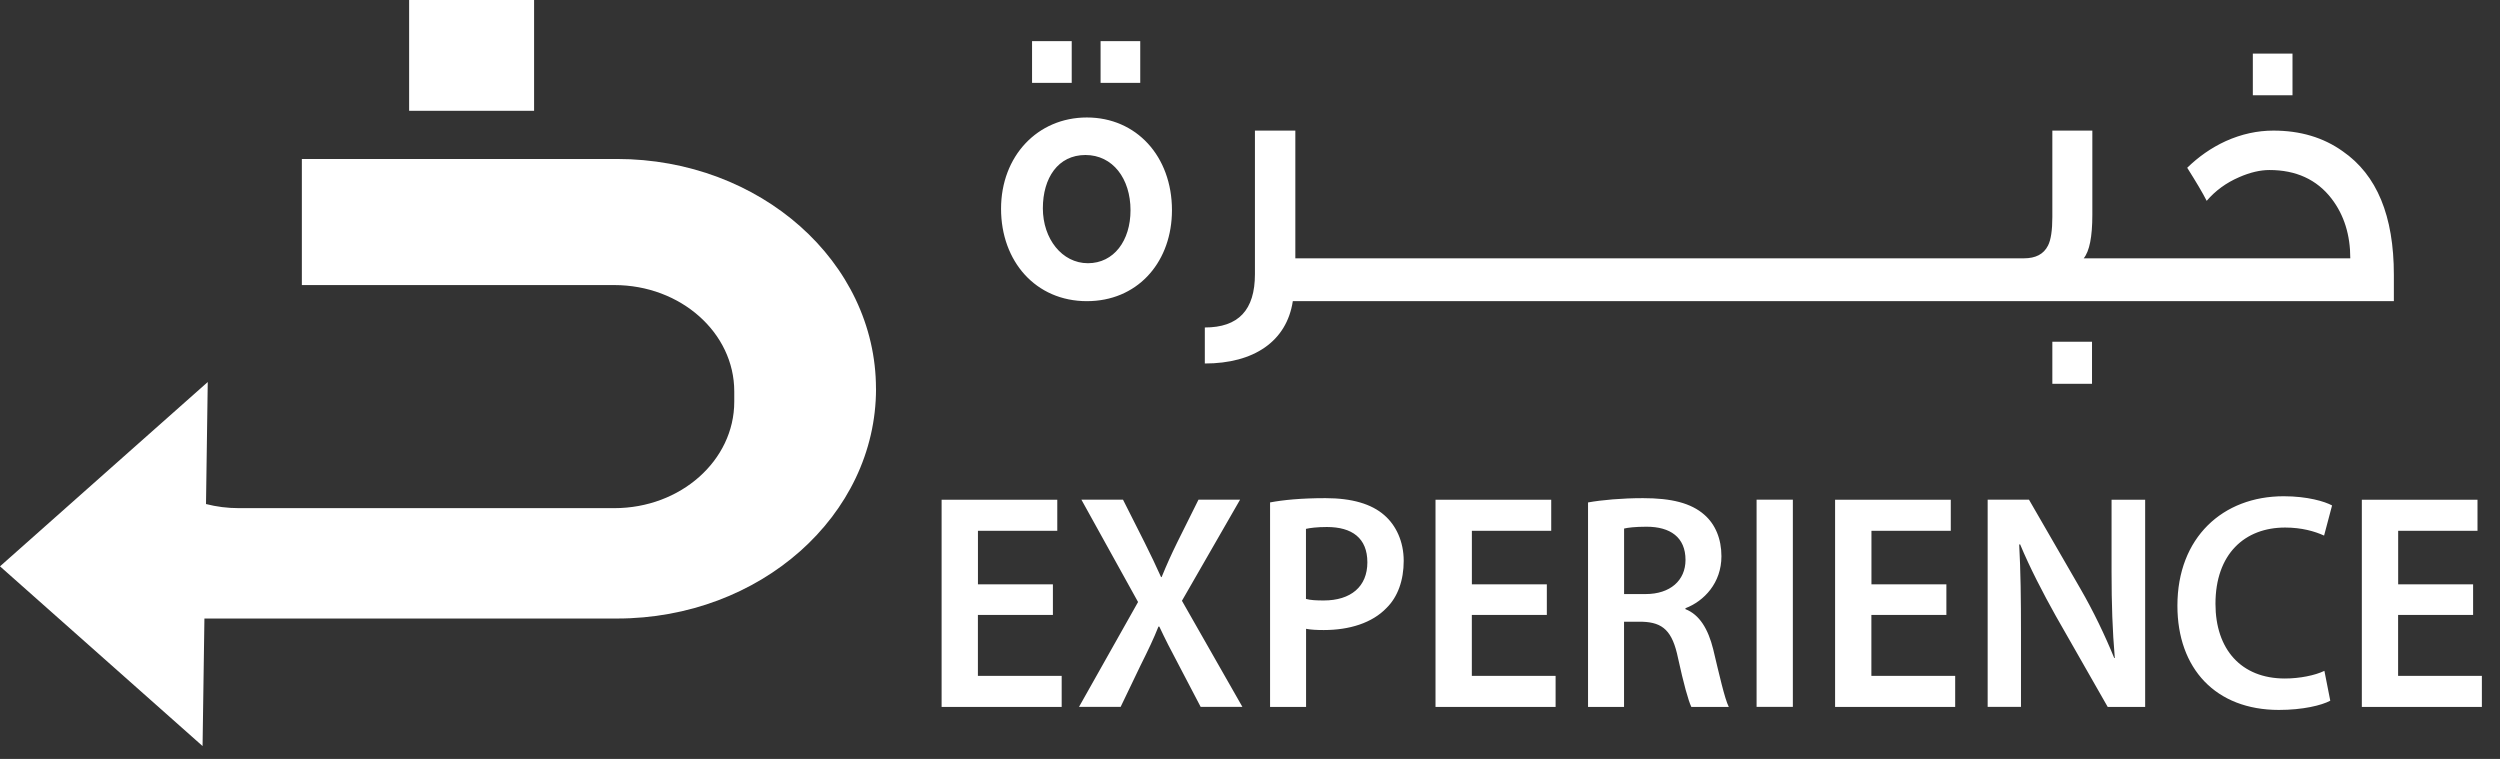
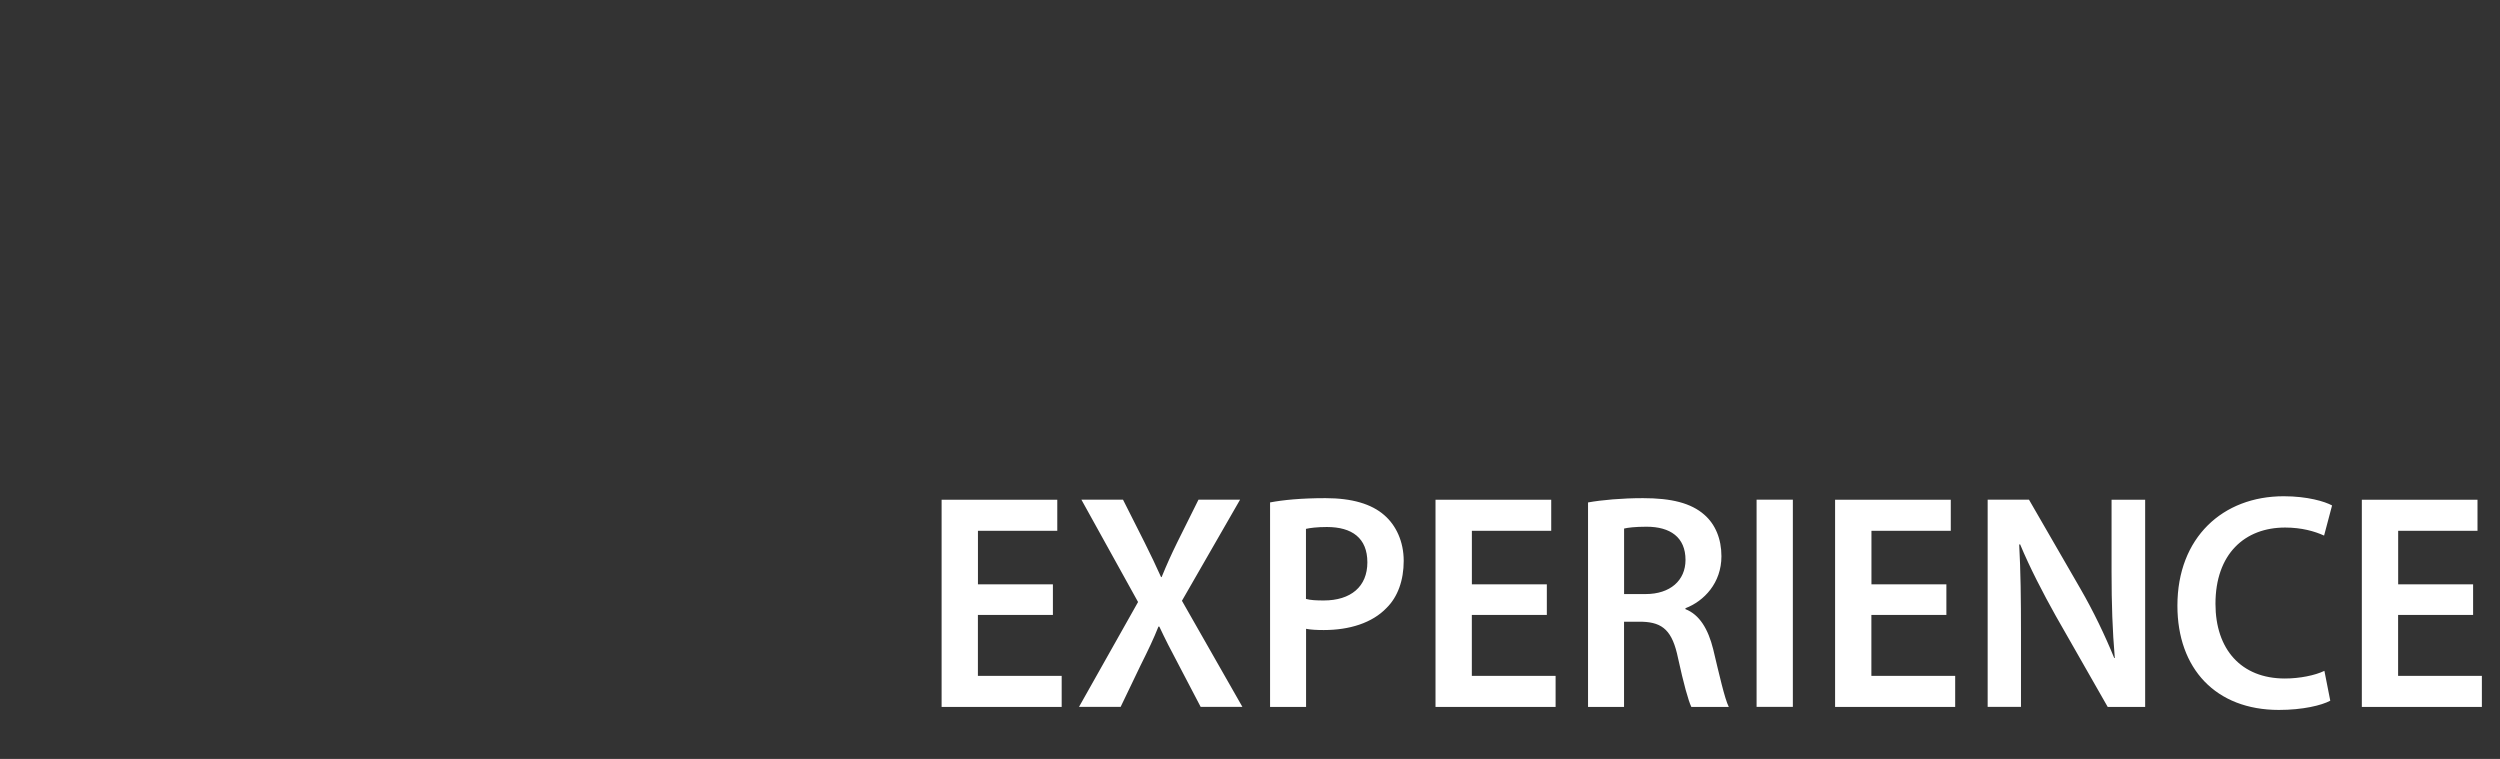
<svg xmlns="http://www.w3.org/2000/svg" width="112" height="34" viewBox="0 0 112 34" fill="none">
  <rect x="0" y="0" width="112" height="34" fill="#333333" stroke="none" />
-   <path d="M27.639 7.122C30.844 7.122 33.747 8.275 35.846 10.137C37.945 11.999 39.244 14.575 39.244 17.416L39.246 17.414C39.246 23.099 34.05 27.71 27.639 27.71H9.158L9.075 33.423L1.532 26.731L0 25.372L5.898 20.138L9.307 17.115L9.229 22.581C9.698 22.701 10.19 22.765 10.701 22.765H27.521C30.491 22.765 32.895 20.63 32.895 17.996V17.536C32.895 14.905 30.491 12.771 27.521 12.771H13.523V7.122H27.639ZM23.927 0V4.965H18.329V0H23.927Z" fill="white" />
  <path d="M102.308 22.232C103.377 22.232 104.147 22.466 104.477 22.644L104.119 23.994C103.696 23.802 103.114 23.634 102.374 23.634C100.562 23.634 99.253 24.818 99.253 27.05C99.253 29.088 100.403 30.397 102.361 30.397C103.021 30.397 103.71 30.259 104.133 30.054L104.396 31.39L104.394 31.392C104.01 31.6 103.164 31.805 102.095 31.805C99.267 31.805 97.548 29.958 97.548 27.135C97.548 24.078 99.583 22.232 102.308 22.232ZM47.366 23.781H43.812V26.177H47.17V27.556L47.167 27.55H43.81V30.278H47.563V31.67H42.184V22.389H47.366V23.781ZM59.382 22.317C60.571 22.317 61.443 22.578 62.013 23.076C62.542 23.531 62.886 24.259 62.886 25.127C62.886 25.994 62.622 26.739 62.119 27.234C61.473 27.91 60.454 28.226 59.305 28.226C59.001 28.226 58.722 28.213 58.512 28.171V31.67H56.899V22.511L56.897 22.509C57.479 22.399 58.286 22.317 59.382 22.317ZM69.495 23.781H65.94V26.177H69.298V27.556L69.295 27.55H65.938V30.278H69.691V31.67H64.311V22.389H69.495V23.781ZM73.606 22.317C74.888 22.317 75.76 22.538 76.353 23.059C76.843 23.485 77.12 24.135 77.12 24.92C77.12 26.117 76.341 26.931 75.508 27.248V27.29C76.141 27.537 76.526 28.184 76.75 29.081C77.027 30.238 77.267 31.31 77.45 31.67H75.772C75.638 31.393 75.428 30.637 75.175 29.479C74.925 28.269 74.502 27.884 73.576 27.854H72.757V31.67H71.144V22.511L71.147 22.509C71.756 22.399 72.666 22.317 73.606 22.317ZM87.395 23.781H83.841V26.177H87.198V27.556L87.195 27.55H83.838V30.278H87.592V31.67H82.212V22.389H87.395V23.781ZM93.198 26.367C93.794 27.399 94.307 28.474 94.717 29.479H94.743C94.637 28.24 94.598 27.043 94.598 25.625V22.389H96.103V31.67H94.425L92.099 27.593C91.529 26.574 90.936 25.43 90.5 24.384L90.46 24.398C90.526 25.595 90.54 26.822 90.54 28.348V31.667H89.047V22.386H90.899L93.198 26.367ZM110.992 23.781H107.438V26.177H110.795V27.556L110.792 27.55H107.435V30.278H111.188V31.67H105.81V22.389H110.992V23.781ZM51.275 24.297C51.565 24.874 51.778 25.329 52.015 25.853H52.041C52.278 25.276 52.465 24.861 52.741 24.297L53.693 22.384H55.556L52.951 26.915L55.659 31.667H53.789L52.823 29.82C52.44 29.104 52.19 28.609 51.938 28.072H51.898C51.687 28.609 51.448 29.104 51.092 29.82L50.205 31.667H48.34L50.985 26.97L48.446 22.384H50.31L51.275 24.297ZM80.32 31.667H78.695V22.386H80.32V31.667ZM59.445 23.61C58.996 23.61 58.68 23.653 58.507 23.693V26.832H58.509C58.708 26.888 58.972 26.901 59.302 26.901C60.518 26.901 61.258 26.281 61.258 25.193C61.258 24.105 60.571 23.61 59.445 23.61ZM73.765 23.597C73.249 23.597 72.918 23.64 72.759 23.679V26.614H73.725C74.821 26.614 75.51 26.008 75.511 25.085C75.511 24.066 74.824 23.597 73.765 23.597Z" fill="white" />
-   <path d="M93.722 17.195H91.945V15.309H93.722V17.195ZM58.031 11.573H90.667C91.199 11.573 91.556 11.387 91.75 11.002C91.881 10.749 91.945 10.312 91.945 9.722V5.851H93.737V9.621C93.737 10.613 93.608 11.254 93.35 11.573H105.293C105.293 10.53 105.019 9.636 104.452 8.897C103.79 8.037 102.853 7.617 101.672 7.617C101.268 7.617 100.815 7.718 100.315 7.937C99.732 8.189 99.248 8.543 98.86 8.998C98.681 8.644 98.391 8.157 97.987 7.516C98.487 7.029 99.054 6.625 99.716 6.321C100.426 6.002 101.137 5.851 101.85 5.851C103.044 5.851 104.08 6.154 104.952 6.776C106.488 7.838 107.245 9.672 107.245 12.314V13.492H57.918C57.644 15.293 56.173 16.285 53.976 16.285V14.671C55.479 14.671 56.221 13.896 56.221 12.281V5.851H58.031V11.573ZM48.692 5.263C50.905 5.263 52.504 6.997 52.504 9.421L52.499 9.633C52.408 11.834 50.913 13.492 48.692 13.492C46.398 13.492 44.847 11.706 44.847 9.352C44.847 6.997 46.478 5.263 48.692 5.263ZM48.627 6.944C47.401 6.945 46.72 7.971 46.72 9.333C46.72 10.695 47.577 11.792 48.739 11.792C49.902 11.792 50.647 10.781 50.647 9.419C50.647 8.006 49.854 6.944 48.627 6.944ZM102.704 4.268H100.927V2.4H102.704V4.268ZM48.013 3.712H46.236V1.844H48.013V3.712ZM51.083 3.712H49.306V1.844H51.083V3.712Z" fill="white" />
</svg>